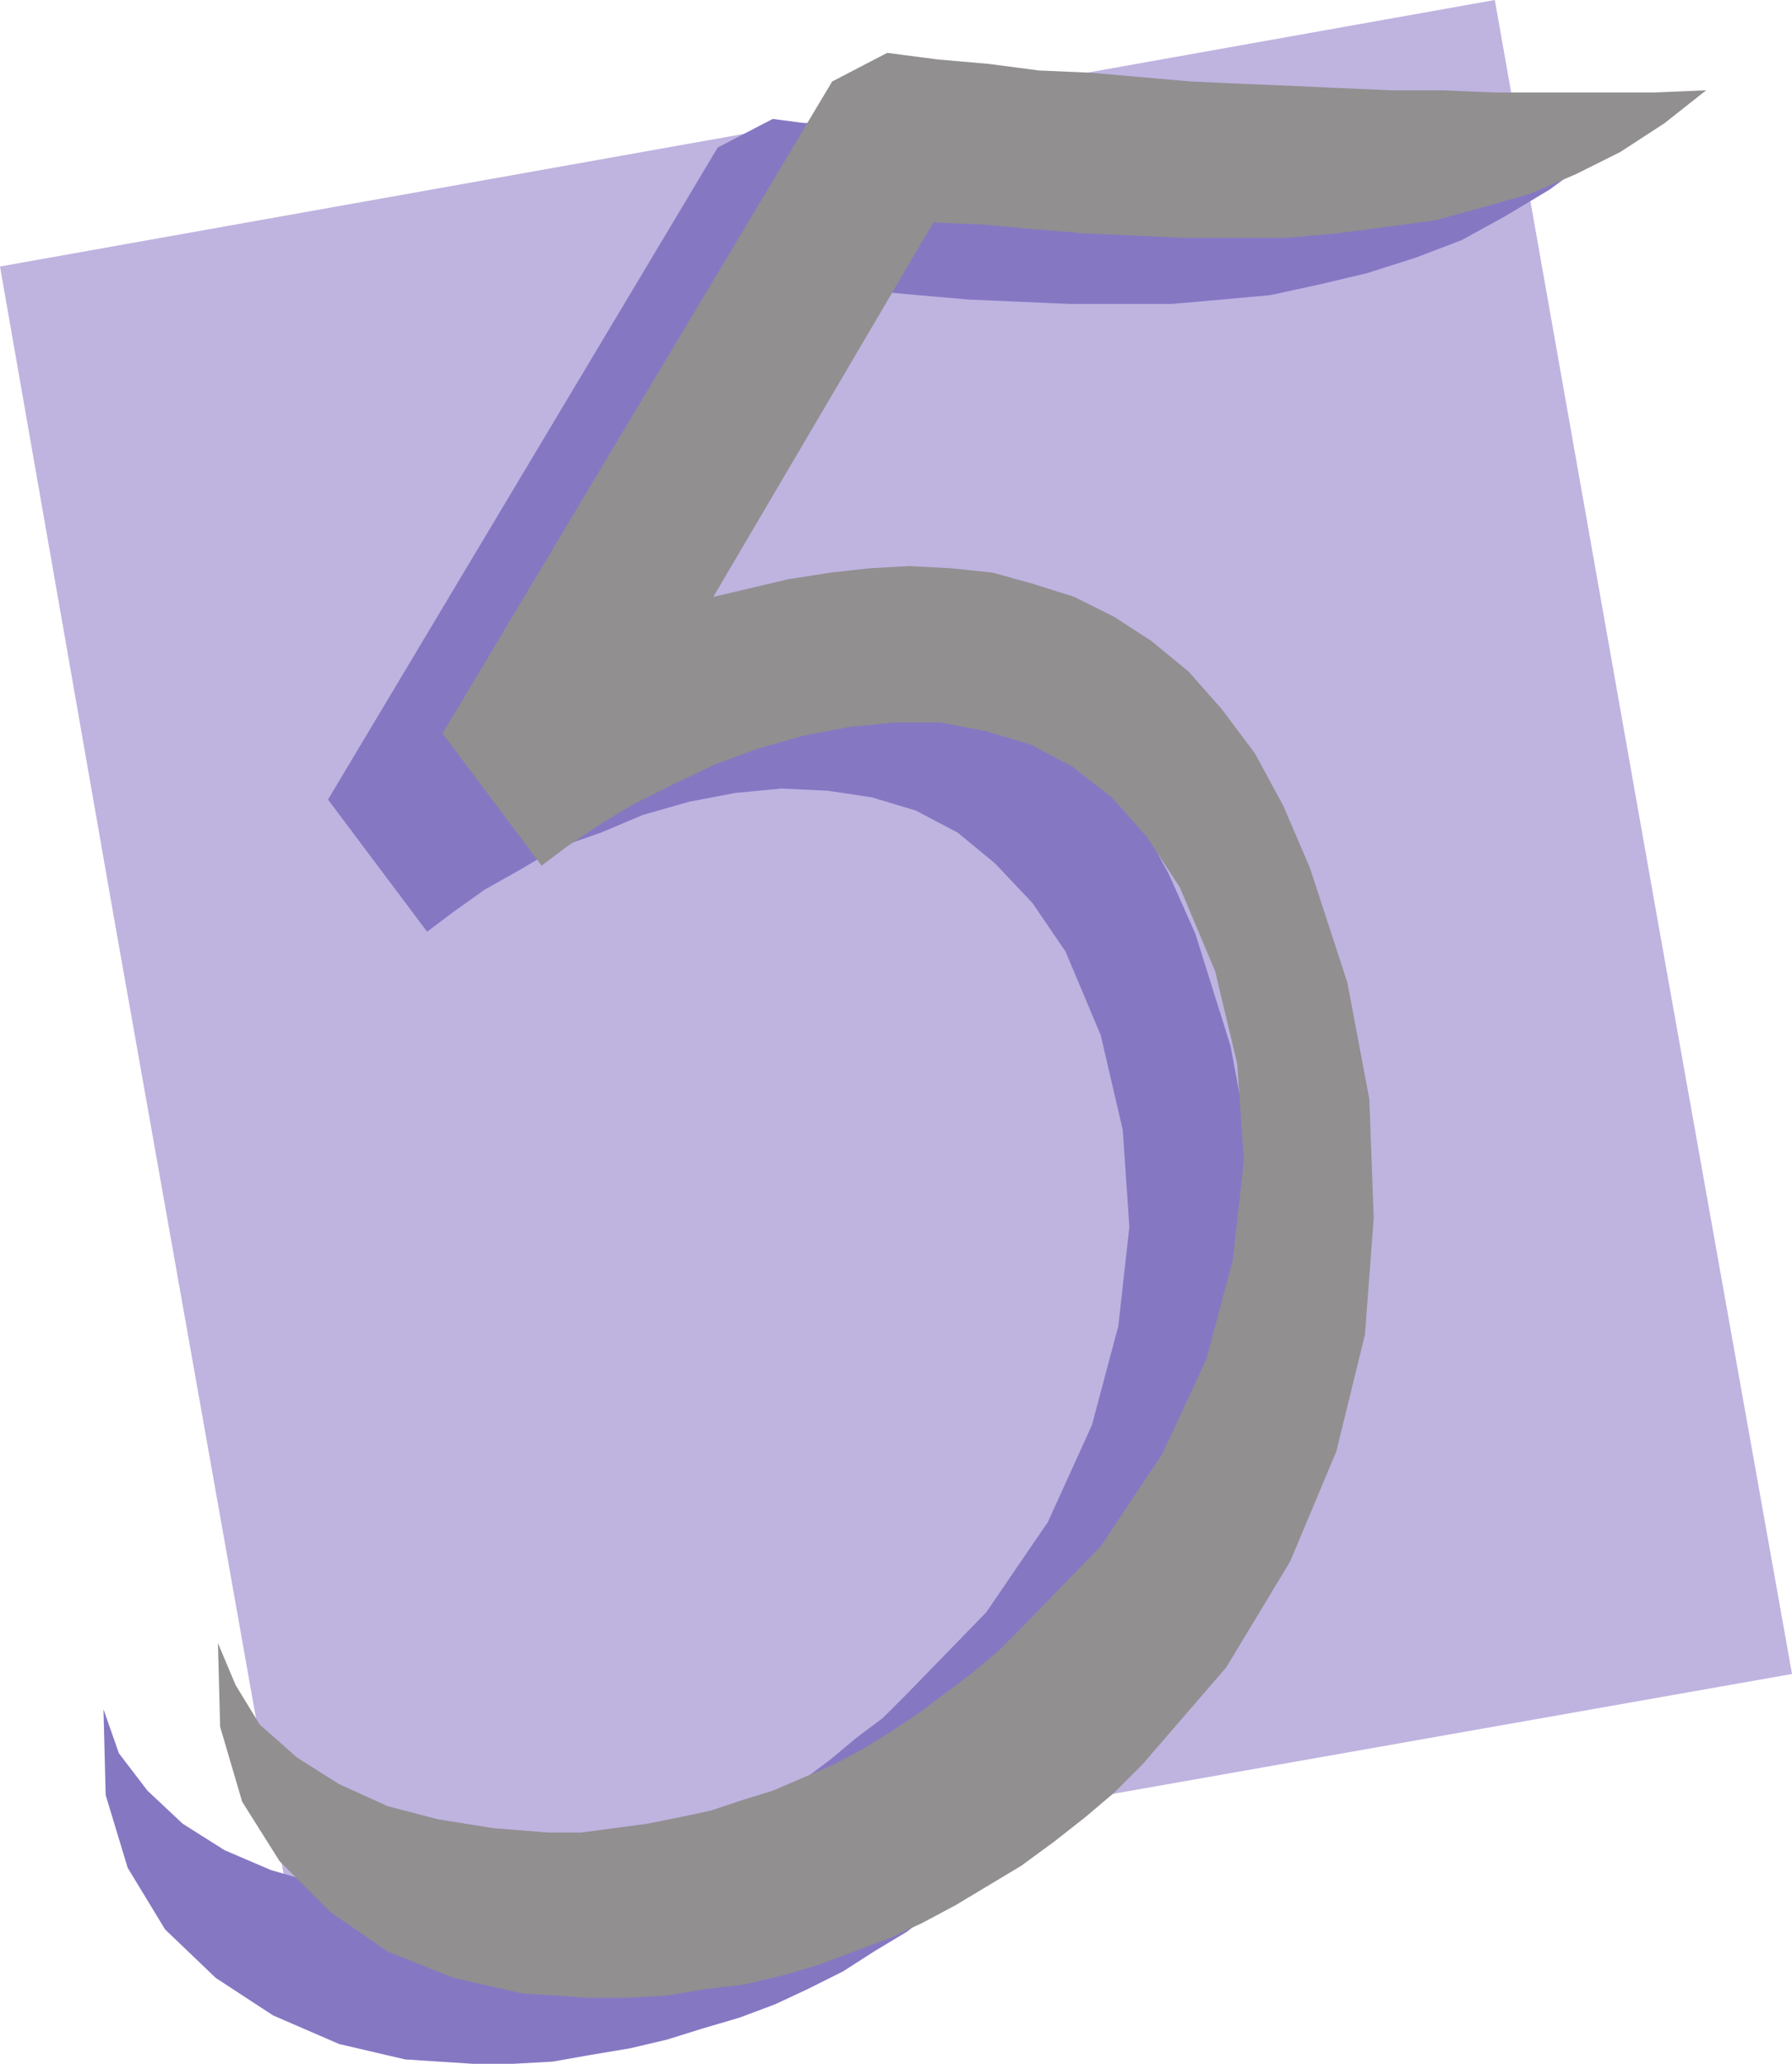
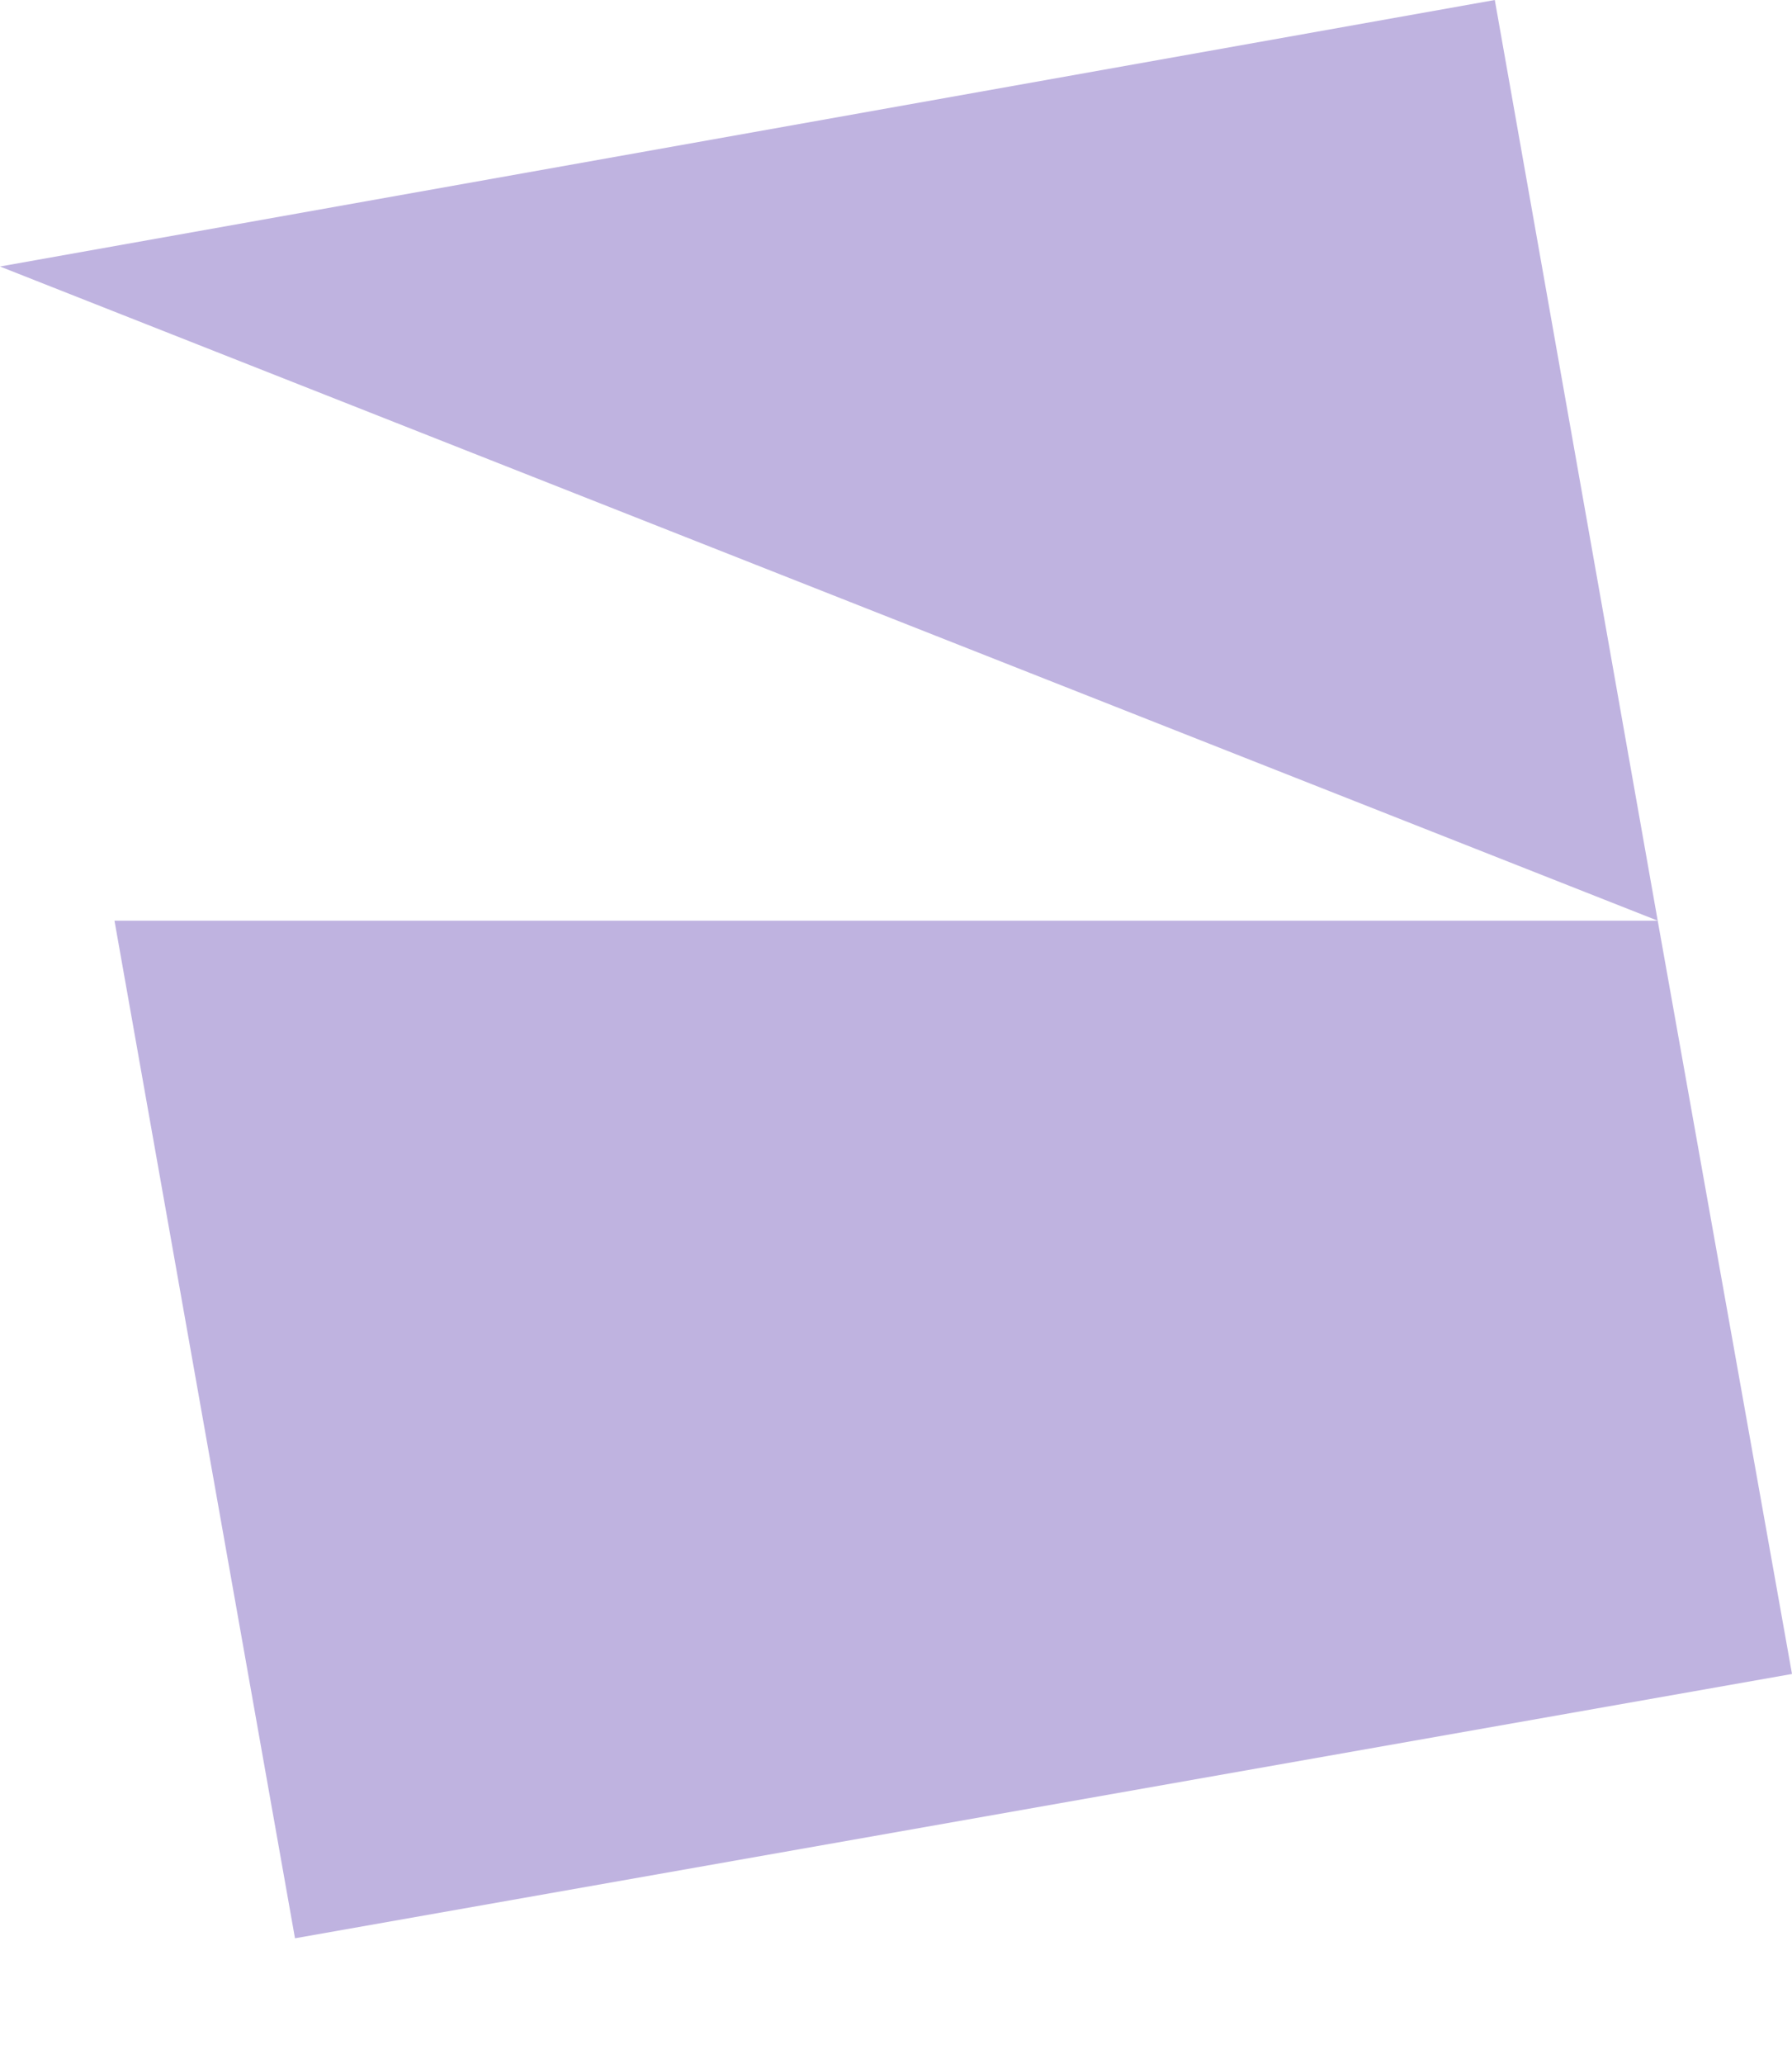
<svg xmlns="http://www.w3.org/2000/svg" width="610.5" height="702.75">
-   <path fill="#bfb3e0" fill-rule="evenodd" d="M39 313.5 100.5 660l510-90-45.75-256.5H39m0 0L0 90.75 509.25 0l55.5 313.5H39" />
-   <path fill="#8677c3" fill-rule="evenodd" d="m35.25 582 5.25 15 9.75 12.75 12 11.25 14.25 9 15.75 6.75 18 5.25 18.75 3 18.75 1.5 22.5-1.5 11.25-1.5L192 642l11.25-3 10.5-3 10.5-3.75 10.5-4.5 9.75-4.5L255 618l9.75-6 9-6 9-6.75 9-7.5 9-6.75 8.25-8.25L336 549l21-30.75 15-33 9-33.75 3.75-33.75-2.25-33-7.5-32.25-12-28.5-11.25-16.5L339 294l-12.75-10.5L312 276l-15-4.5-15-2.25-15.75-.75-15.75 1.5-15.75 3-15.75 4.5-14.25 6-15 5.25-12.75 7.5-12 6.75-10.5 7.5-9 6.75-33.75-45 132.75-222 18.75-9.75 17.25 2.25 86.25 7.5L384 51l16.5.75 34.5 1.5 18 .75h89.25L528 64.5l-15 9-15 8.25-15.75 6-16.5 5.25L450 96.75l-17.25 3.75-16.5 1.5-17.25 1.5h-34.5L330 102l-17.25-1.5-16.5-1.5L279 97.5l-75 129 12.75-3.75 12.75-3 13.5-2.25 14.25-1.5 13.5-.75L285 216l14.25 1.5 13.5 3.75 14.25 4.5 12.75 6.75 13.5 8.25 12.75 10.5L377.25 264l11.25 15.75 9.75 18 9 20.25 12 38.25 7.5 40.5 2.25 40.5-3.75 39.75-9 39-15.75 38.25-21.75 36-28.5 33-9.75 9.75-10.5 9-10.5 7.5-10.5 8.25-11.25 6.75-10.5 6.75-12 6L264 682.5l-12 4.5-12.75 3.75-12 3.75-12.75 3-13.5 2.25-12.75 2.25-13.5.75h-13.5l-23.25-1.5-22.5-5.25-22.5-9.75-19.5-12.75L56.25 657 43.5 636 36 611.25 35.25 582" />
-   <path fill="#918f90" fill-rule="evenodd" d="m74.25 559.5 6 14.25 8.25 13.5 12.75 11.25 14.25 9L132 615l17.25 4.5 18.75 3 18.75 1.5H198l22.5-3 11.25-2.25 10.5-2.25 11.25-3.75 9.75-3 21-9 9.75-5.25 9.75-6 9-6 18-13.5 9-7.5 8.25-8.25 27-27.75 21-31.5 15-32.25 9-33.75 3.75-33.75-2.25-33-7.5-31.5-12-28.5L390.75 285l-12-13.5-13.5-10.5-14.25-7.5-15-4.5-15.75-3h-15l-15.75 1.5-15.75 3L258 255l-14.25 5.25L229.5 267l-13.5 6.75-11.25 6.75-11.25 7.5-9 6.75-33.75-45 132.75-222L302.25 18l17.25 2.25 17.25 1.5L354 24l17.25.75 34.5 3 16.5.75 18 .75 16.5.75 17.25.75h17.25l18 .75h54l18-.75L567 42l-15 9.75-15 7.5L521.25 66l-15.75 4.5L489 75l-16.5 2.25-17.25 2.25L438 81h-34.5l-16.5-.75-17.25-.75-18-1.5-16.5-1.5-17.25-.75-75 127.5 25.5-6 14.25-2.25 13.5-1.5 13.5-.75 14.25.75 14.25 1.5 13.5 3.75 14.25 4.5 13.5 6.75 12.75 8.25 12.75 10.5 11.25 12.75 11.25 15 9.75 18 9 21 12.75 39 7.5 39.75 1.5 40.5-3 39.75-9.75 39.75-15.75 37.5-21.75 36-28.5 33-9.75 9.75-9.75 8.25-10.5 8.25-11.25 8.25-22.5 13.5-11.25 6L303 660l-24 9-12.75 3.75-12.75 3-12.75 1.5-13.5 2.25-13.5.75h-13.5l-22.5-1.5-23.25-5.25-22.5-9-19.5-13.5-17.25-17.25L82.5 613.5 75 588l-.75-28.5" />
+   <path fill="#bfb3e0" fill-rule="evenodd" d="M39 313.5 100.5 660l510-90-45.75-256.5m0 0L0 90.75 509.25 0l55.5 313.5H39" />
</svg>